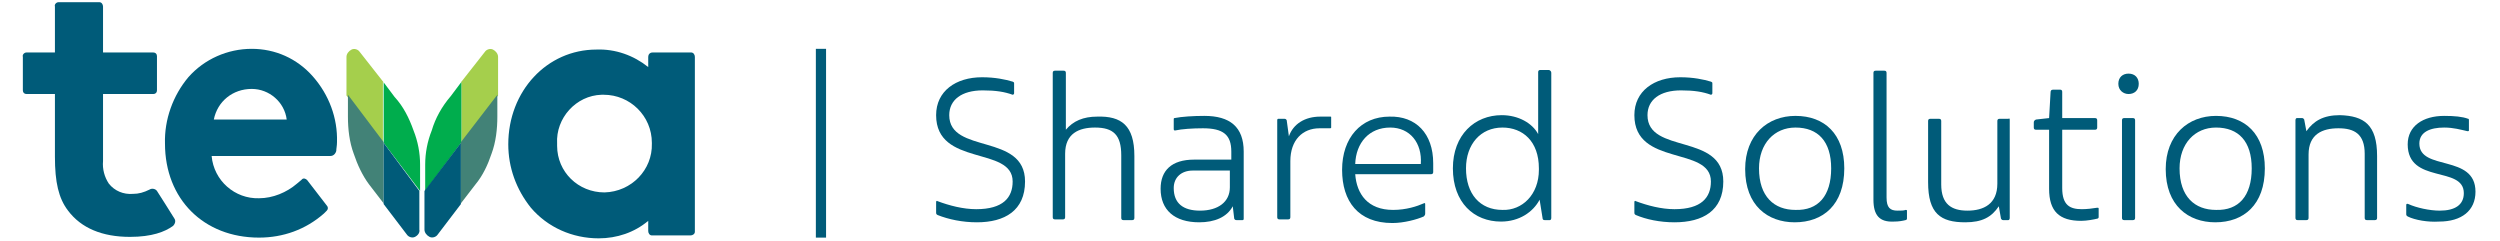
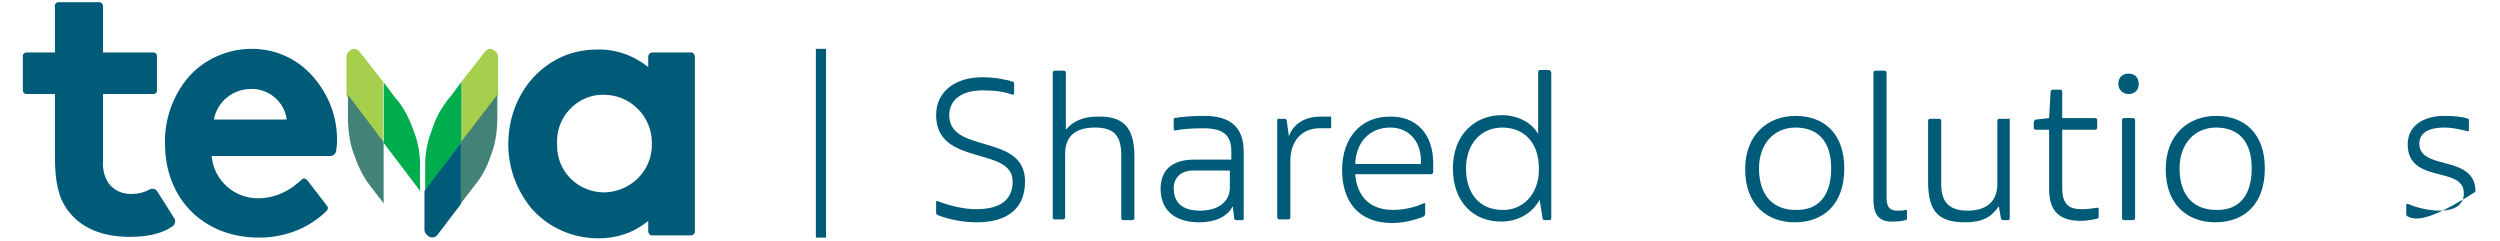
<svg xmlns="http://www.w3.org/2000/svg" width="343px" height="33px" viewBox="0 0 343 33" version="1.1">
  <title>Logos/Shared-Solutions</title>
  <g id="Images" stroke="none" stroke-width="1" fill="none" fill-rule="evenodd">
    <g id="Logos/Shared-Solutions" fill-rule="nonzero">
      <g id="Group-2" transform="translate(3.116, 0.3)">
        <path d="M86.32,19.4 C86.42,23 83.52,26 79.82,26.1 C79.82,26.1 79.82,26.1 79.82,26.1 C76.22,26.1 73.32,23.3 73.32,19.7 C73.32,19.6 73.32,19.5 73.32,19.4 C73.12,15.9 75.92,12.8 79.42,12.7 C79.52,12.7 79.62,12.7 79.72,12.7 C83.32,12.7 86.32,15.6 86.32,19.3 C86.32,19.3 86.32,19.4 86.32,19.4 M85.82,7.5 L85.82,8.9 C83.82,7.3 81.32,6.4 78.72,6.5 C71.92,6.5 66.62,12.2 66.62,19.5 C66.62,22.7 67.72,25.7 69.72,28.2 C72.02,30.9 75.42,32.4 79.02,32.4 C81.52,32.4 83.92,31.6 85.82,30 L85.82,31.4 C85.82,31.7 86.02,32 86.32,32 C86.32,32 86.32,32 86.32,32 L91.62,32 C91.92,32 92.22,31.8 92.22,31.5 C92.22,31.5 92.22,31.5 92.22,31.5 L92.22,7.5 C92.22,7.2 92.02,6.9 91.72,6.9 C91.72,6.9 91.72,6.9 91.72,6.9 L86.42,6.9 C86.02,6.9 85.82,7.2 85.82,7.5 C85.82,7.5 85.82,7.5 85.82,7.5" id="Shape" fill="#005B79" />
        <path d="M15.12,26.3 C13.82,26.4 12.62,25.9 11.82,24.9 C11.22,24 10.92,22.9 11.02,21.8 L11.02,12.6 L17.92,12.6 C18.22,12.6 18.42,12.4 18.42,12.1 C18.42,12.1 18.42,12.1 18.42,12.1 L18.42,7.4 C18.42,7.1 18.22,6.9 17.92,6.9 C17.92,6.9 17.92,6.9 17.92,6.9 L11.02,6.9 L11.02,0.6 C11.02,0.3 10.82,0 10.52,0 L4.92,0 C4.62,0 4.32,0.3 4.42,0.6 L4.42,6.9 L0.52,6.9 C0.22,6.9 -0.08,7.2 0.02,7.5 L0.02,12.1 C0.02,12.4 0.22,12.6 0.52,12.6 L4.42,12.6 L4.42,21.2 C4.42,24.7 4.92,26.9 6.22,28.6 C8.02,31 10.92,32.2 14.72,32.2 C17.72,32.2 19.52,31.5 20.62,30.7 C20.92,30.4 21.02,30 20.82,29.7 C20.72,29.5 18.42,25.9 18.42,25.9 C18.22,25.6 17.72,25.5 17.42,25.7 C16.62,26.1 15.92,26.3 15.12,26.3" id="Path" fill="#005B79" />
        <path d="M31.42,11.9 C33.82,11.9 35.92,13.7 36.22,16.1 L26.22,16.1 C26.72,13.6 28.82,11.9 31.42,11.9 M31.42,6.4 C28.12,6.4 24.92,7.8 22.72,10.3 C20.62,12.8 19.42,16.1 19.52,19.4 C19.52,27 24.82,32.3 32.42,32.3 C35.72,32.3 38.82,31.2 41.32,29 L41.72,28.6 C41.92,28.4 41.92,28.1 41.72,27.9 C41.12,27.1 39.72,25.3 39.02,24.4 C38.82,24.2 38.52,24.1 38.32,24.3 C38.32,24.3 38.32,24.3 38.22,24.4 L37.62,24.9 C36.22,26.1 34.32,26.9 32.42,26.9 C29.12,27 26.22,24.5 25.92,21.1 L42.22,21.1 C42.62,21.1 42.92,20.8 43.02,20.4 C43.02,20.1 43.12,19.7 43.12,19.2 C43.22,15.9 42.02,12.7 39.82,10.2 C37.62,7.7 34.62,6.4 31.42,6.4" id="Shape" fill="#005B79" />
        <path d="M55.22,25.9 L55.22,22.3 C55.22,20.7 55.52,19.1 56.12,17.6 C56.62,15.9 57.52,14.3 58.72,12.9 L60.22,10.9 L60.22,19.2 L55.22,25.9 Z" id="Path" fill="#00AD4D" />
        <path d="M60.12,11 L63.42,6.8 C63.62,6.5 64.12,6.3 64.52,6.5 C64.92,6.7 65.22,7.1 65.22,7.5 L65.22,12.8 L60.22,19.4 L60.22,11 L60.12,11 Z" id="Path" fill="#A5CF4C" />
        <path d="M65.12,12.7 L65.12,15.7 C65.12,17.4 64.92,19.2 64.32,20.8 C63.82,22.3 63.12,23.8 62.12,25 L60.12,27.6 L60.12,19.2 L65.12,12.7 Z" id="Path" fill="#428277" />
        <path d="M60.12,19.3 L60.12,27.7 L56.92,31.9 C56.72,32.2 56.22,32.4 55.82,32.2 C55.42,32 55.12,31.6 55.12,31.2 L55.12,25.9 L60.12,19.3 Z" id="Path" fill="#005B79" />
        <path d="M54.52,25.9 L54.52,22.3 C54.52,20.7 54.22,19.1 53.62,17.6 C53.02,15.9 52.22,14.3 51.02,13 L49.52,11 L49.52,19.3 L54.52,25.9 Z" id="Path" fill="#00AD4D" />
        <path d="M49.52,11 L46.22,6.8 C46.02,6.5 45.52,6.3 45.12,6.5 C44.72,6.7 44.42,7.1 44.42,7.5 L44.42,12.8 L49.42,19.4 L49.42,11 L49.52,11 Z" id="Path" fill="#A5CF4C" />
        <path d="M44.62,12.7 L44.62,15.7 C44.62,17.4 44.82,19.2 45.42,20.8 C45.92,22.3 46.62,23.8 47.52,25 L49.52,27.6 L49.52,19.2 L44.62,12.7 Z" id="Path" fill="#428277" />
-         <path d="M49.52,19.3 L49.52,27.7 L52.72,31.9 C52.92,32.2 53.42,32.4 53.82,32.2 C54.22,32 54.52,31.6 54.42,31.2 L54.42,25.9 L49.52,19.3 Z" id="Path" fill="#005B79" />
        <g id="Group" transform="translate(125.32, 9.3)" fill="#005B79">
          <path d="M0.2,19.9 C2.84217094e-14,19.8 2.84217094e-14,19.7 2.84217094e-14,19.5 L2.84217094e-14,18.1 C2.84217094e-14,18 0.1,17.9 0.2,18 C1.8,18.6 3.7,19.1 5.5,19.1 C9.2,19.1 10.5,17.5 10.5,15.3 C10.5,10.4 2.84217094e-14,13.3 2.84217094e-14,6.2 C2.84217094e-14,2.9 2.7,1 6.3,1 C8.1,1 9.5,1.3 10.5,1.6 C10.7,1.7 10.7,1.7 10.7,1.9 L10.7,3.2 C10.7,3.3 10.6,3.4 10.5,3.4 C9.4,3 8.2,2.8 6.4,2.8 C3.5,2.8 1.8,4.1 1.8,6.2 C1.8,11.6 12.2,8.6 12.2,15.3 C12.2,19.3 9.4,20.9 5.6,20.9 C3.6,20.9 1.7,20.5 0.2,19.9 Z" id="Path" />
          <path d="M27.2,11.8 L27.2,20.3 C27.2,20.5 27.1,20.6 26.9,20.6 L25.7,20.6 C25.5,20.6 25.4,20.5 25.4,20.3 L25.4,11.7 C25.4,8.9 24.3,7.9 21.8,7.9 C19.6,7.9 17.7,8.7 17.7,11.5 L17.7,20.2 C17.7,20.4 17.6,20.5 17.4,20.5 L16.3,20.5 C16.1,20.5 16,20.4 16,20.2 L16,0.4 C16,0.2 16.1,0.1 16.3,0.1 L17.5,0.1 C17.7,0.1 17.8,0.2 17.8,0.4 L17.8,8.2 C18.8,7 20.2,6.4 22.1,6.4 C25.4,6.3 27.2,7.6 27.2,11.8 Z" id="Path" />
          <path d="M42.2,11.2 L42.2,20.4 C42.2,20.6 42.1,20.6 42,20.6 L41.3,20.6 C41.1,20.6 41,20.6 40.9,20.4 L40.7,18.7 C39.9,20.2 38.2,20.9 36.1,20.9 C32.7,20.9 30.8,19.2 30.8,16.3 C30.8,13.8 32.3,12.3 35.4,12.3 L40.5,12.3 L40.5,11.2 C40.5,8.9 39.4,8 36.6,8 C35.2,8 33.7,8.1 32.8,8.3 C32.7,8.3 32.6,8.3 32.6,8.1 L32.6,6.8 C32.6,6.7 32.6,6.6 32.7,6.6 C33.7,6.4 35.3,6.3 36.8,6.3 C40.3,6.3 42.2,7.8 42.2,11.2 Z M40.4,13.8 L35.2,13.8 C33.7,13.8 32.6,14.7 32.6,16.2 C32.6,18.3 33.9,19.3 36.2,19.3 C38.7,19.3 40.3,18.1 40.3,16.1 L40.3,13.8 L40.4,13.8 Z" id="Shape" />
          <path d="M54.2,6.5 L54.2,7.9 C54.2,8 54.1,8 54,8 L52.6,8 C50.3,8 48.6,9.6 48.6,12.5 L48.6,20.2 C48.6,20.4 48.5,20.5 48.3,20.5 L47.1,20.5 C46.9,20.5 46.8,20.4 46.8,20.2 L46.8,6.9 C46.8,6.7 46.9,6.7 47,6.7 L47.7,6.7 C47.9,6.7 48,6.7 48.1,6.9 L48.4,9.1 C49,7.4 50.6,6.4 52.7,6.4 L54.1,6.4 C54.2,6.4 54.2,6.4 54.2,6.5 Z" id="Path" />
          <path d="M68.2,12.8 L68.2,14 C68.2,14.2 68.1,14.3 67.9,14.3 L57.5,14.3 C57.7,17 59.2,19.2 62.7,19.2 C64.5,19.2 66,18.7 66.9,18.3 C67.1,18.2 67.1,18.3 67.1,18.5 L67.1,19.7 C67.1,19.9 67,20 66.9,20.1 C66,20.5 64.2,21 62.6,21 C57.9,21 55.7,18 55.7,13.7 C55.7,9.3 58.3,6.4 62.2,6.4 C65.8,6.3 68.2,8.7 68.2,12.8 Z M57.5,12.9 L66.5,12.9 C66.7,10 65,7.9 62.3,7.9 C59.4,7.9 57.6,10 57.5,12.9 Z" id="Shape" />
          <path d="M84.4,0.4 L84.4,20.3 C84.4,20.5 84.3,20.6 84.2,20.6 L83.5,20.6 C83.3,20.6 83.2,20.5 83.2,20.3 L82.8,17.8 C81.9,19.5 80,20.8 77.5,20.8 C73.8,20.8 70.9,18.2 70.9,13.5 C70.9,8.9 73.9,6.2 77.6,6.2 C79.9,6.2 81.8,7.3 82.6,8.8 L82.6,0.3 C82.6,0.1 82.7,0 82.9,0 L84.1,0 C84.3,0.1 84.4,0.2 84.4,0.4 Z M82.7,13.7 L82.7,13.5 C82.7,9.8 80.5,7.9 77.7,7.9 C74.7,7.9 72.7,10.2 72.7,13.5 C72.7,17 74.6,19.2 77.7,19.2 C80.4,19.3 82.7,17.1 82.7,13.7 Z" id="Shape" />
-           <path d="M96,19.9 C95.8,19.8 95.8,19.7 95.8,19.5 L95.8,18.1 C95.8,18 95.9,17.9 96,18 C97.6,18.6 99.5,19.1 101.3,19.1 C105,19.1 106.3,17.5 106.3,15.3 C106.3,10.4 95.8,13.3 95.8,6.2 C95.8,2.9 98.5,1 102.1,1 C103.9,1 105.3,1.3 106.3,1.6 C106.5,1.7 106.5,1.7 106.5,1.9 L106.5,3.2 C106.5,3.3 106.4,3.4 106.3,3.4 C105.2,3 104,2.8 102.2,2.8 C99.3,2.8 97.6,4.1 97.6,6.2 C97.6,11.6 108,8.6 108,15.3 C108,19.3 105.2,20.9 101.3,20.9 C99.3,20.9 97.4,20.5 96,19.9 Z" id="Path" />
          <path d="M111,13.6 C111,8.9 114.1,6.3 117.9,6.3 C121.9,6.3 124.6,8.8 124.6,13.5 C124.6,18.5 121.7,20.9 117.8,20.9 C114.1,20.9 111,18.6 111,13.6 Z M122.8,13.5 C122.8,9.8 121,7.9 117.9,7.9 C115,7.9 112.9,10.1 112.9,13.5 C112.9,17.4 115,19.2 117.9,19.2 C121,19.3 122.8,17.3 122.8,13.5 Z" id="Shape" />
          <path d="M128.6,17.8 L128.6,0.4 C128.6,0.2 128.7,0.1 128.9,0.1 L130.1,0.1 C130.3,0.1 130.4,0.2 130.4,0.4 L130.4,17.5 C130.4,18.9 130.9,19.3 131.9,19.3 C132.4,19.3 132.8,19.3 133,19.2 C133.1,19.2 133.2,19.2 133.2,19.3 L133.2,20.4 C133.2,20.5 133.1,20.6 133,20.6 C132.6,20.7 132.1,20.8 131.4,20.8 C129.4,20.9 128.6,19.9 128.6,17.8 Z" id="Path" />
          <path d="M147.3,6.9 L147.3,20.3 C147.3,20.5 147.2,20.6 147.1,20.6 L146.4,20.6 C146.2,20.6 146.2,20.5 146.1,20.4 L145.8,18.7 C144.8,20.2 143.5,20.9 141.2,20.9 C137.8,20.9 136.1,19.7 136.1,15.4 L136.1,7 C136.1,6.8 136.2,6.7 136.4,6.7 L137.6,6.7 C137.8,6.7 137.9,6.8 137.9,7 L137.9,15.7 C137.9,18.4 139.3,19.3 141.5,19.3 C143.7,19.3 145.6,18.4 145.6,15.6 L145.6,7 C145.6,6.8 145.7,6.7 145.9,6.7 L147.1,6.7 C147.3,6.6 147.3,6.7 147.3,6.9 Z" id="Path" />
          <path d="M152.7,16.3 L152.7,8.2 L150.9,8.2 C150.7,8.2 150.6,8.1 150.6,7.9 L150.6,7.2 C150.6,7 150.7,6.9 150.9,6.8 L152.7,6.6 L152.9,3.1 C152.9,2.8 153,2.7 153.3,2.7 L154.2,2.7 C154.4,2.7 154.5,2.8 154.5,3 L154.5,6.6 L159,6.6 C159.2,6.6 159.3,6.7 159.3,6.9 L159.3,7.9 C159.3,8.1 159.2,8.2 159,8.2 L154.5,8.2 L154.5,16.2 C154.5,18.6 155.6,19.1 157.2,19.1 C157.9,19.1 158.7,19 159.3,18.9 C159.4,18.9 159.5,18.9 159.5,19 L159.5,20.2 C159.5,20.3 159.4,20.4 159.3,20.4 C158.9,20.5 157.9,20.7 157.1,20.7 C154.1,20.7 152.7,19.4 152.7,16.3 Z" id="Path" />
          <path d="M162.2,1.9 C162.2,1 162.8,0.5 163.6,0.5 C164.5,0.5 165,1.1 165,1.9 C165,2.8 164.4,3.3 163.6,3.3 C162.9,3.3 162.2,2.8 162.2,1.9 Z M162.7,20.3 L162.7,6.9 C162.7,6.7 162.8,6.6 163,6.6 L164.2,6.6 C164.4,6.6 164.5,6.7 164.5,6.9 L164.5,20.3 C164.5,20.5 164.4,20.6 164.2,20.6 L163,20.6 C162.8,20.6 162.7,20.5 162.7,20.3 Z" id="Shape" />
          <path d="M168.7,13.6 C168.7,8.9 171.8,6.3 175.6,6.3 C179.6,6.3 182.3,8.8 182.3,13.5 C182.3,18.5 179.4,20.9 175.5,20.9 C171.8,20.9 168.7,18.6 168.7,13.6 Z M180.5,13.5 C180.5,9.8 178.7,7.9 175.6,7.9 C172.7,7.9 170.6,10.1 170.6,13.5 C170.6,17.4 172.7,19.2 175.6,19.2 C178.7,19.3 180.5,17.3 180.5,13.5 Z" id="Shape" />
-           <path d="M197.7,11.8 L197.7,20.3 C197.7,20.5 197.6,20.6 197.4,20.6 L196.3,20.6 C196.1,20.6 196,20.5 196,20.3 L196,11.5 C196,8.8 194.6,8 192.4,8 C190.2,8 188.3,8.8 188.3,11.6 L188.3,20.3 C188.3,20.5 188.2,20.6 188,20.6 L186.8,20.6 C186.6,20.6 186.5,20.5 186.5,20.3 L186.5,6.9 C186.5,6.7 186.6,6.6 186.7,6.6 L187.4,6.6 C187.6,6.6 187.6,6.7 187.7,6.8 L188,8.4 C189,7 190.3,6.2 192.6,6.2 C195.9,6.3 197.7,7.5 197.7,11.8 Z" id="Path" />
-           <path d="M201.9,20.1 C201.8,20 201.7,20 201.7,19.8 L201.7,18.5 C201.7,18.4 201.8,18.3 202,18.4 C203.1,18.9 204.9,19.3 206.3,19.3 C208.4,19.3 209.6,18.5 209.6,16.9 C209.6,13.1 201.9,15.7 201.9,10.2 C201.9,7.7 204,6.3 206.9,6.3 C208.3,6.3 209.4,6.4 210.2,6.7 C210.3,6.7 210.3,6.8 210.3,6.9 L210.3,8.3 C210.3,8.4 210.2,8.4 210.1,8.4 C209.2,8.2 208.2,7.9 206.9,7.9 C205,7.9 203.5,8.5 203.5,10.1 C203.5,13.9 211.2,11.5 211.2,16.7 C211.2,19.3 209.3,20.8 206.2,20.8 C204.7,20.9 202.9,20.6 201.9,20.1 Z" id="Path" />
+           <path d="M201.9,20.1 C201.8,20 201.7,20 201.7,19.8 L201.7,18.5 C201.7,18.4 201.8,18.3 202,18.4 C203.1,18.9 204.9,19.3 206.3,19.3 C208.4,19.3 209.6,18.5 209.6,16.9 C209.6,13.1 201.9,15.7 201.9,10.2 C201.9,7.7 204,6.3 206.9,6.3 C208.3,6.3 209.4,6.4 210.2,6.7 C210.3,6.7 210.3,6.8 210.3,6.9 L210.3,8.3 C210.3,8.4 210.2,8.4 210.1,8.4 C209.2,8.2 208.2,7.9 206.9,7.9 C205,7.9 203.5,8.5 203.5,10.1 C203.5,13.9 211.2,11.5 211.2,16.7 C204.7,20.9 202.9,20.6 201.9,20.1 Z" id="Path" />
        </g>
        <rect id="Rectangle" fill="#005B79" x="108.82" y="6.4" width="1.4" height="25.9" />
      </g>
    </g>
  </g>
</svg>